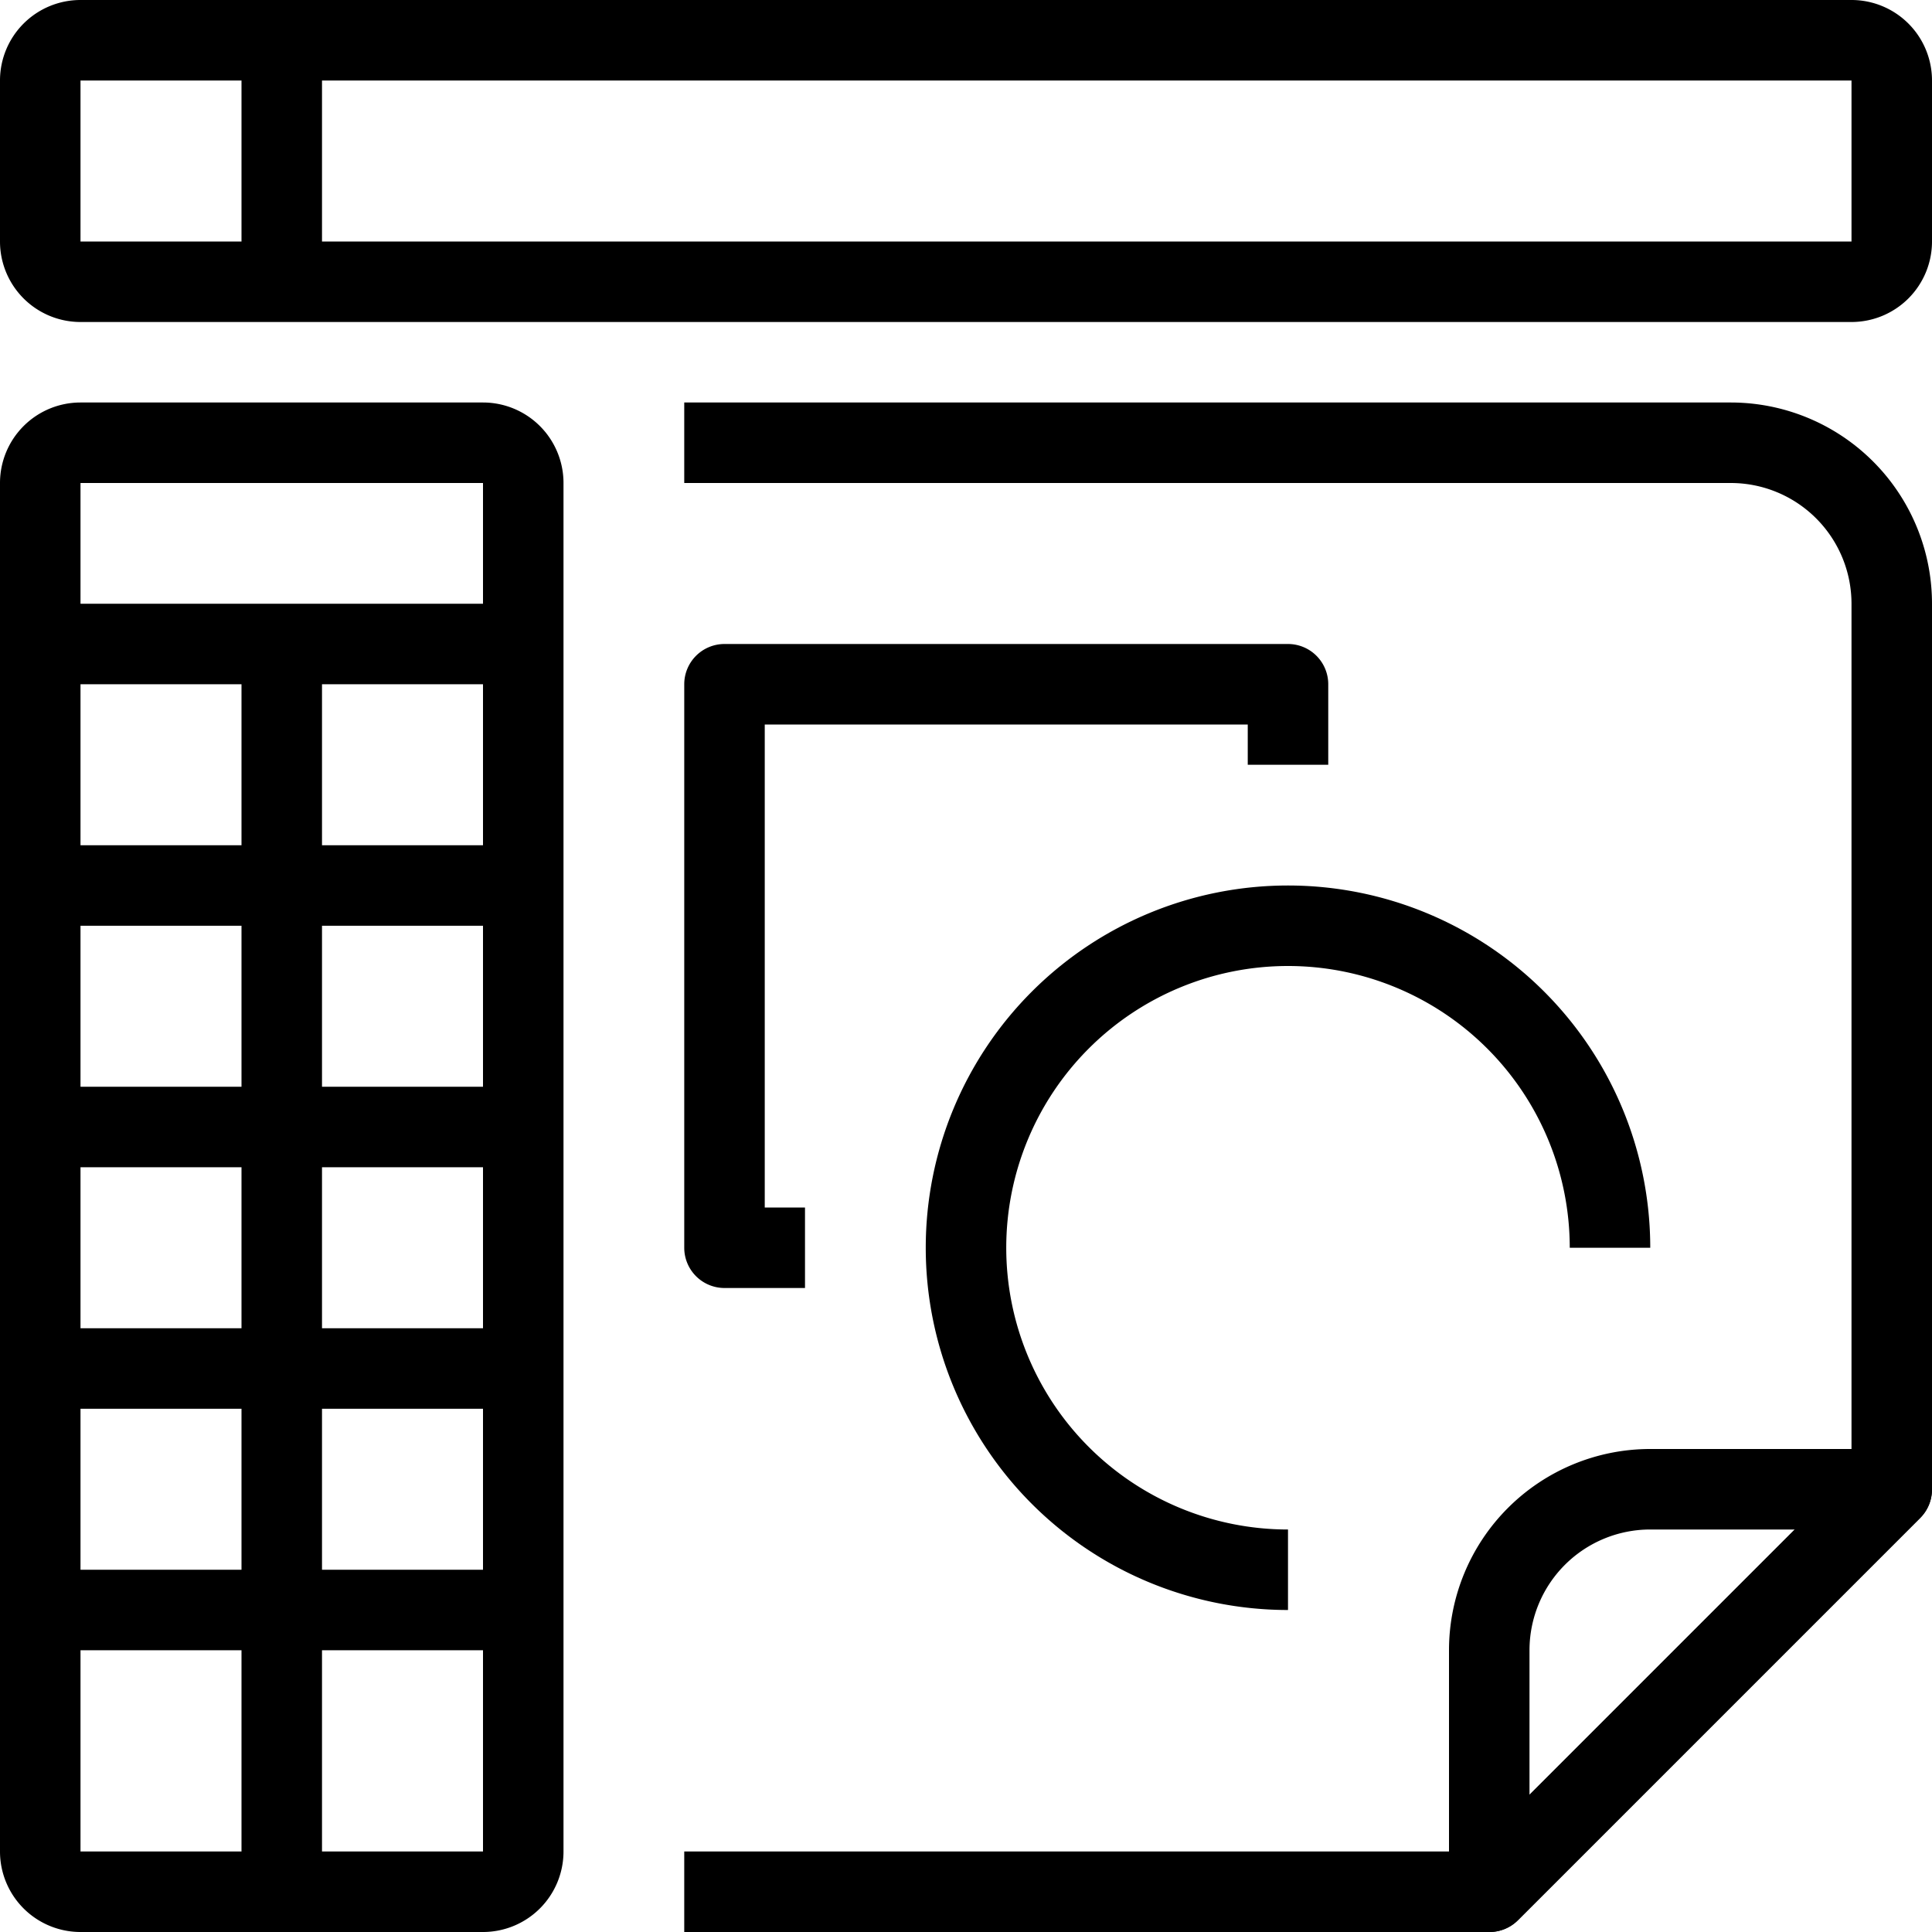
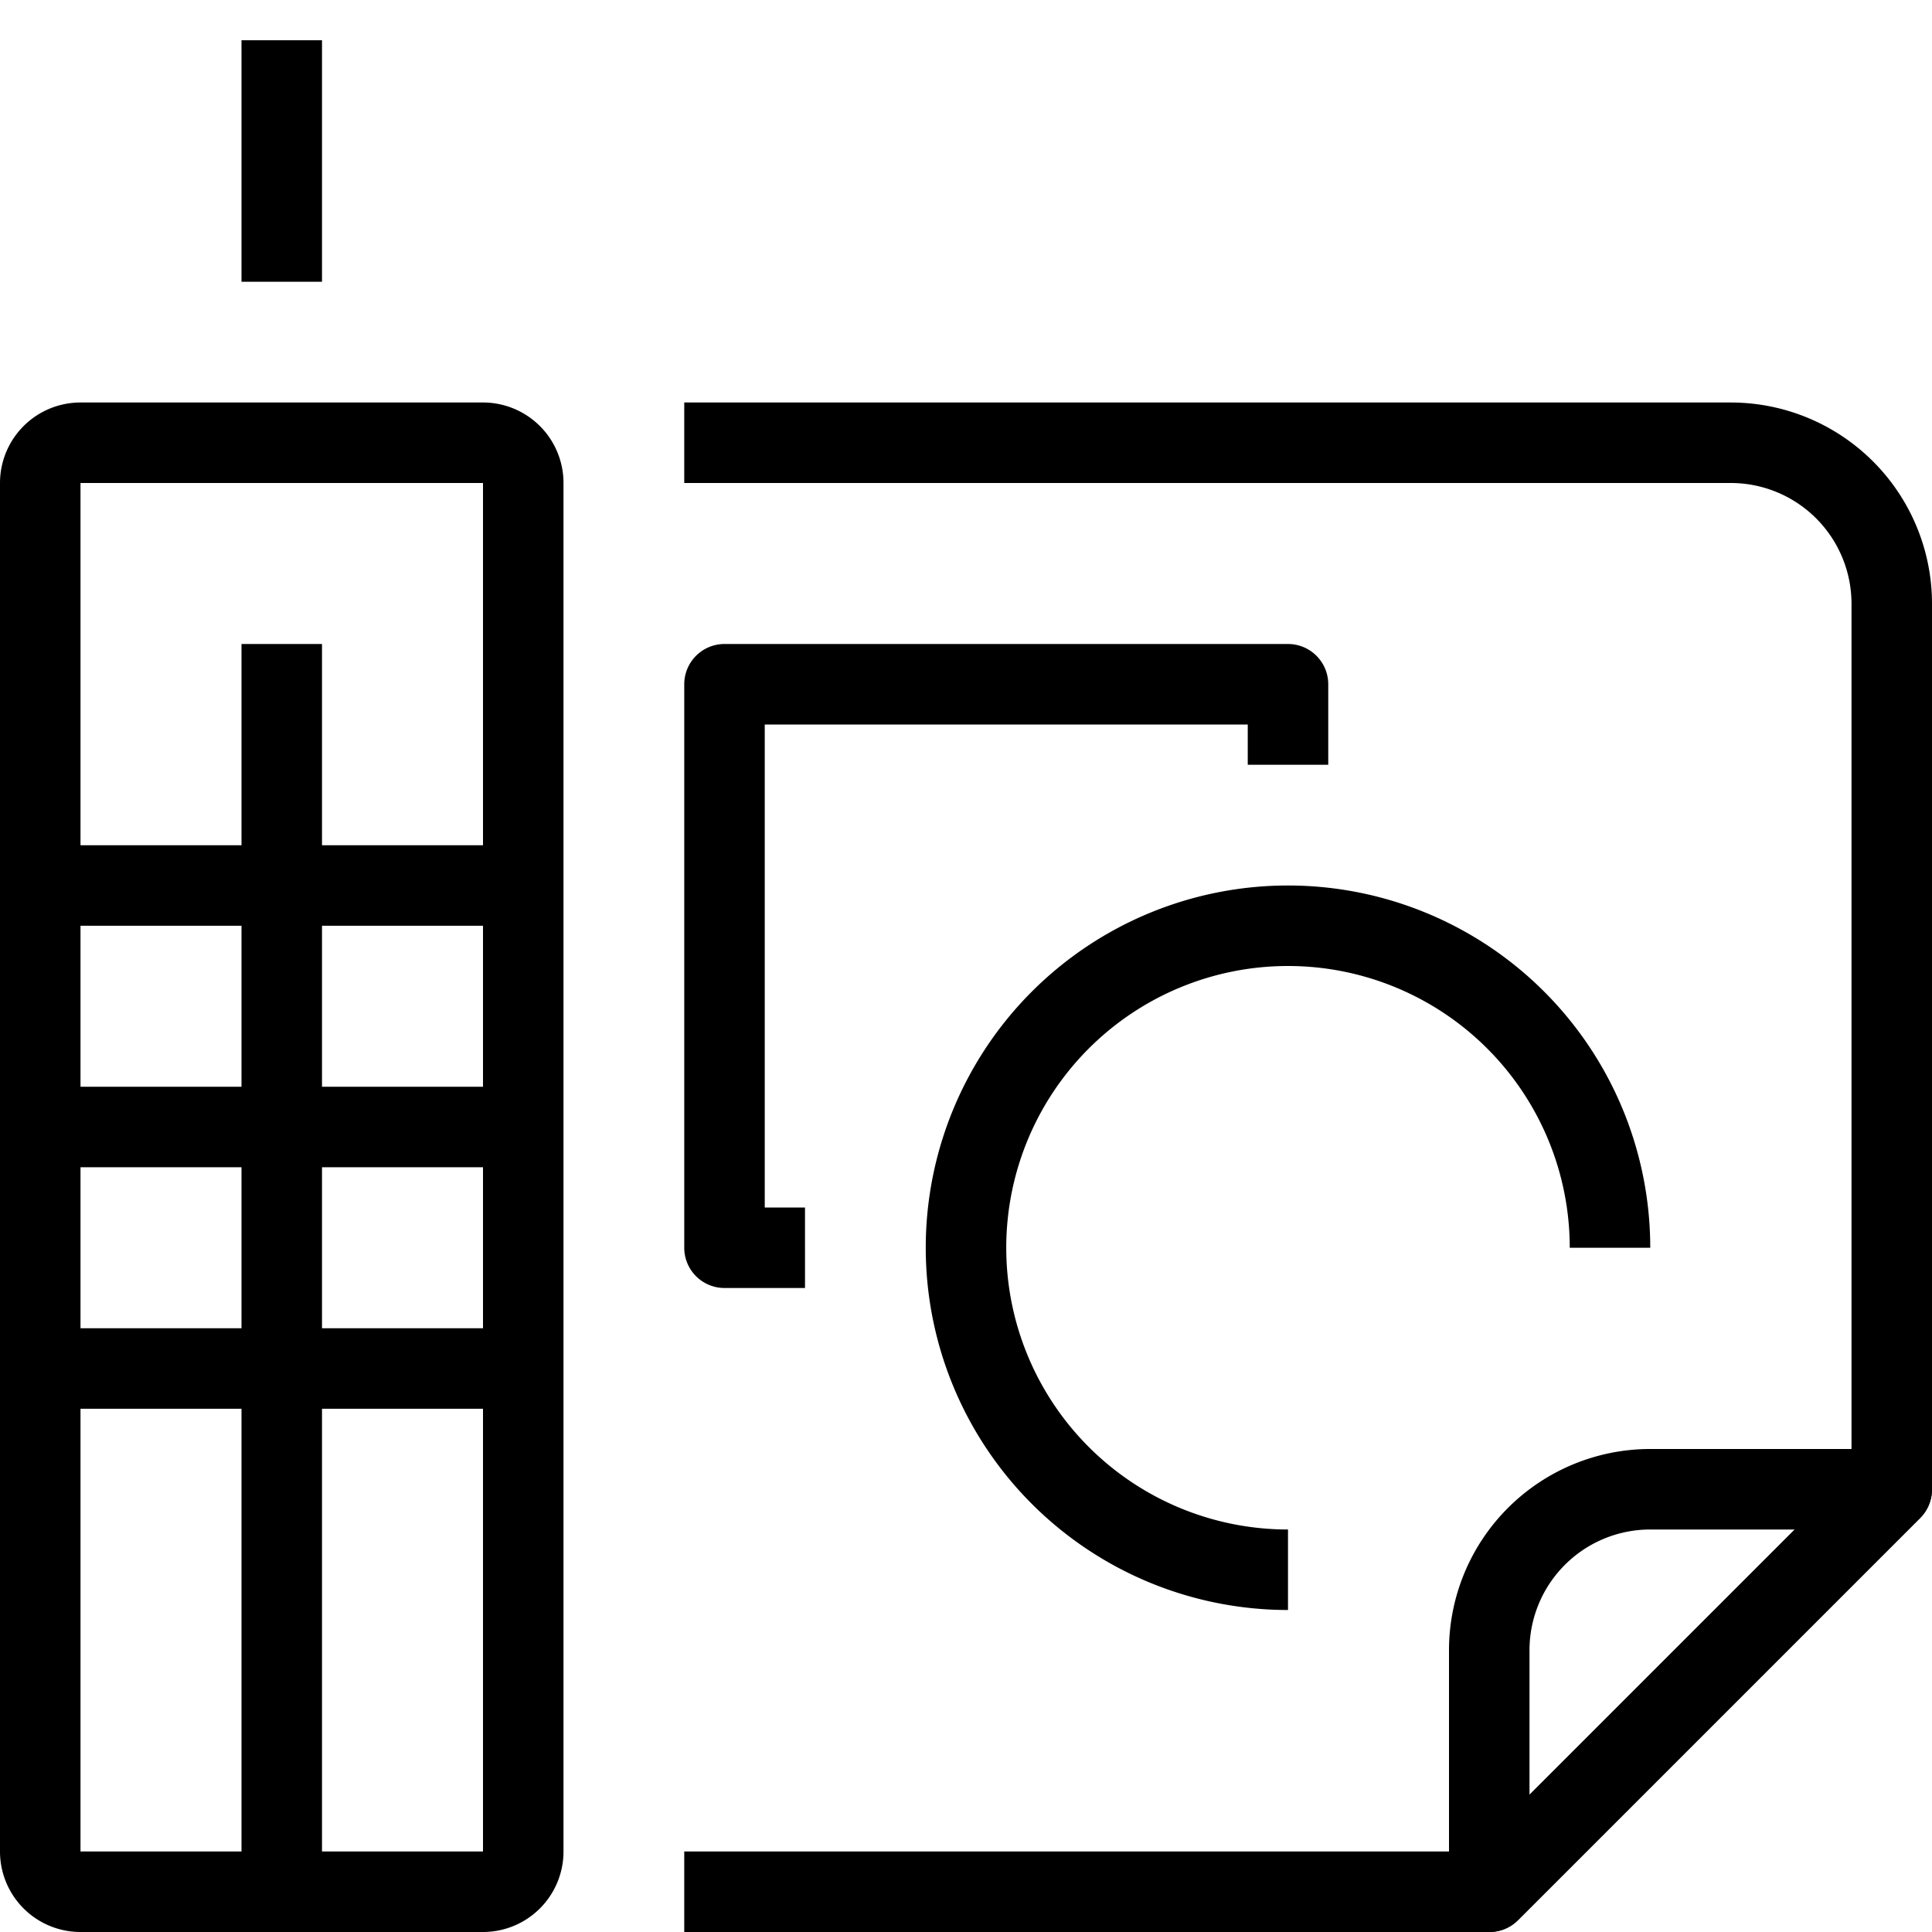
<svg xmlns="http://www.w3.org/2000/svg" width="512" viewBox="0 0 48 48" height="512">
  <g data-name="41-Program" id="_41-Program">
    <path d="m1 21h12v2h-12z" />
    <path d="m1 33h12v2h-12z" />
    <path d="m6 1h2v6h-2z" />
-     <path d="m46 8h-44a2 2 0 0 1 -2-2v-4a2 2 0 0 1 2-2h44a2 2 0 0 1 2 2v4a2 2 0 0 1 -2 2zm-44-6v4h44v-4z" />
    <path d="m12 48h-10a2 2 0 0 1 -2-2v-34a2 2 0 0 1 2-2h10a2 2 0 0 1 2 2v34a2 2 0 0 1 -2 2zm-10-36v34h10v-34z" />
    <path d="m37 48a.84.84 0 0 1 -.38-.08 1 1 0 0 1 -.62-.92v-6a5 5 0 0 1 5-5h6a1 1 0 0 1 .92.62 1 1 0 0 1 -.21 1.09l-10 10a1 1 0 0 1 -.71.29zm4-10a3 3 0 0 0 -3 3v3.59l6.59-6.59z" />
    <path d="m37 48h-20v-2h19.59l9.41-9.41v-21.59a3 3 0 0 0 -3-3h-26v-2h26a5 5 0 0 1 5 5v22a1 1 0 0 1 -.29.71l-10 10a1 1 0 0 1 -.71.29z" />
-     <path d="m1 15h12v2h-12z" />
    <path d="m1 27h12v2h-12z" />
-     <path d="m1 39h12v2h-12z" />
    <path d="m6 16h2v31h-2z" />
    <path d="m20 32h-2a1 1 0 0 1 -1-1v-14a1 1 0 0 1 1-1h14a1 1 0 0 1 1 1v2h-2v-1h-12v12h1z" />
    <path d="m32 40a9 9 0 1 1 9-9h-2a7 7 0 1 0 -7 7z" />
  </g>
</svg>